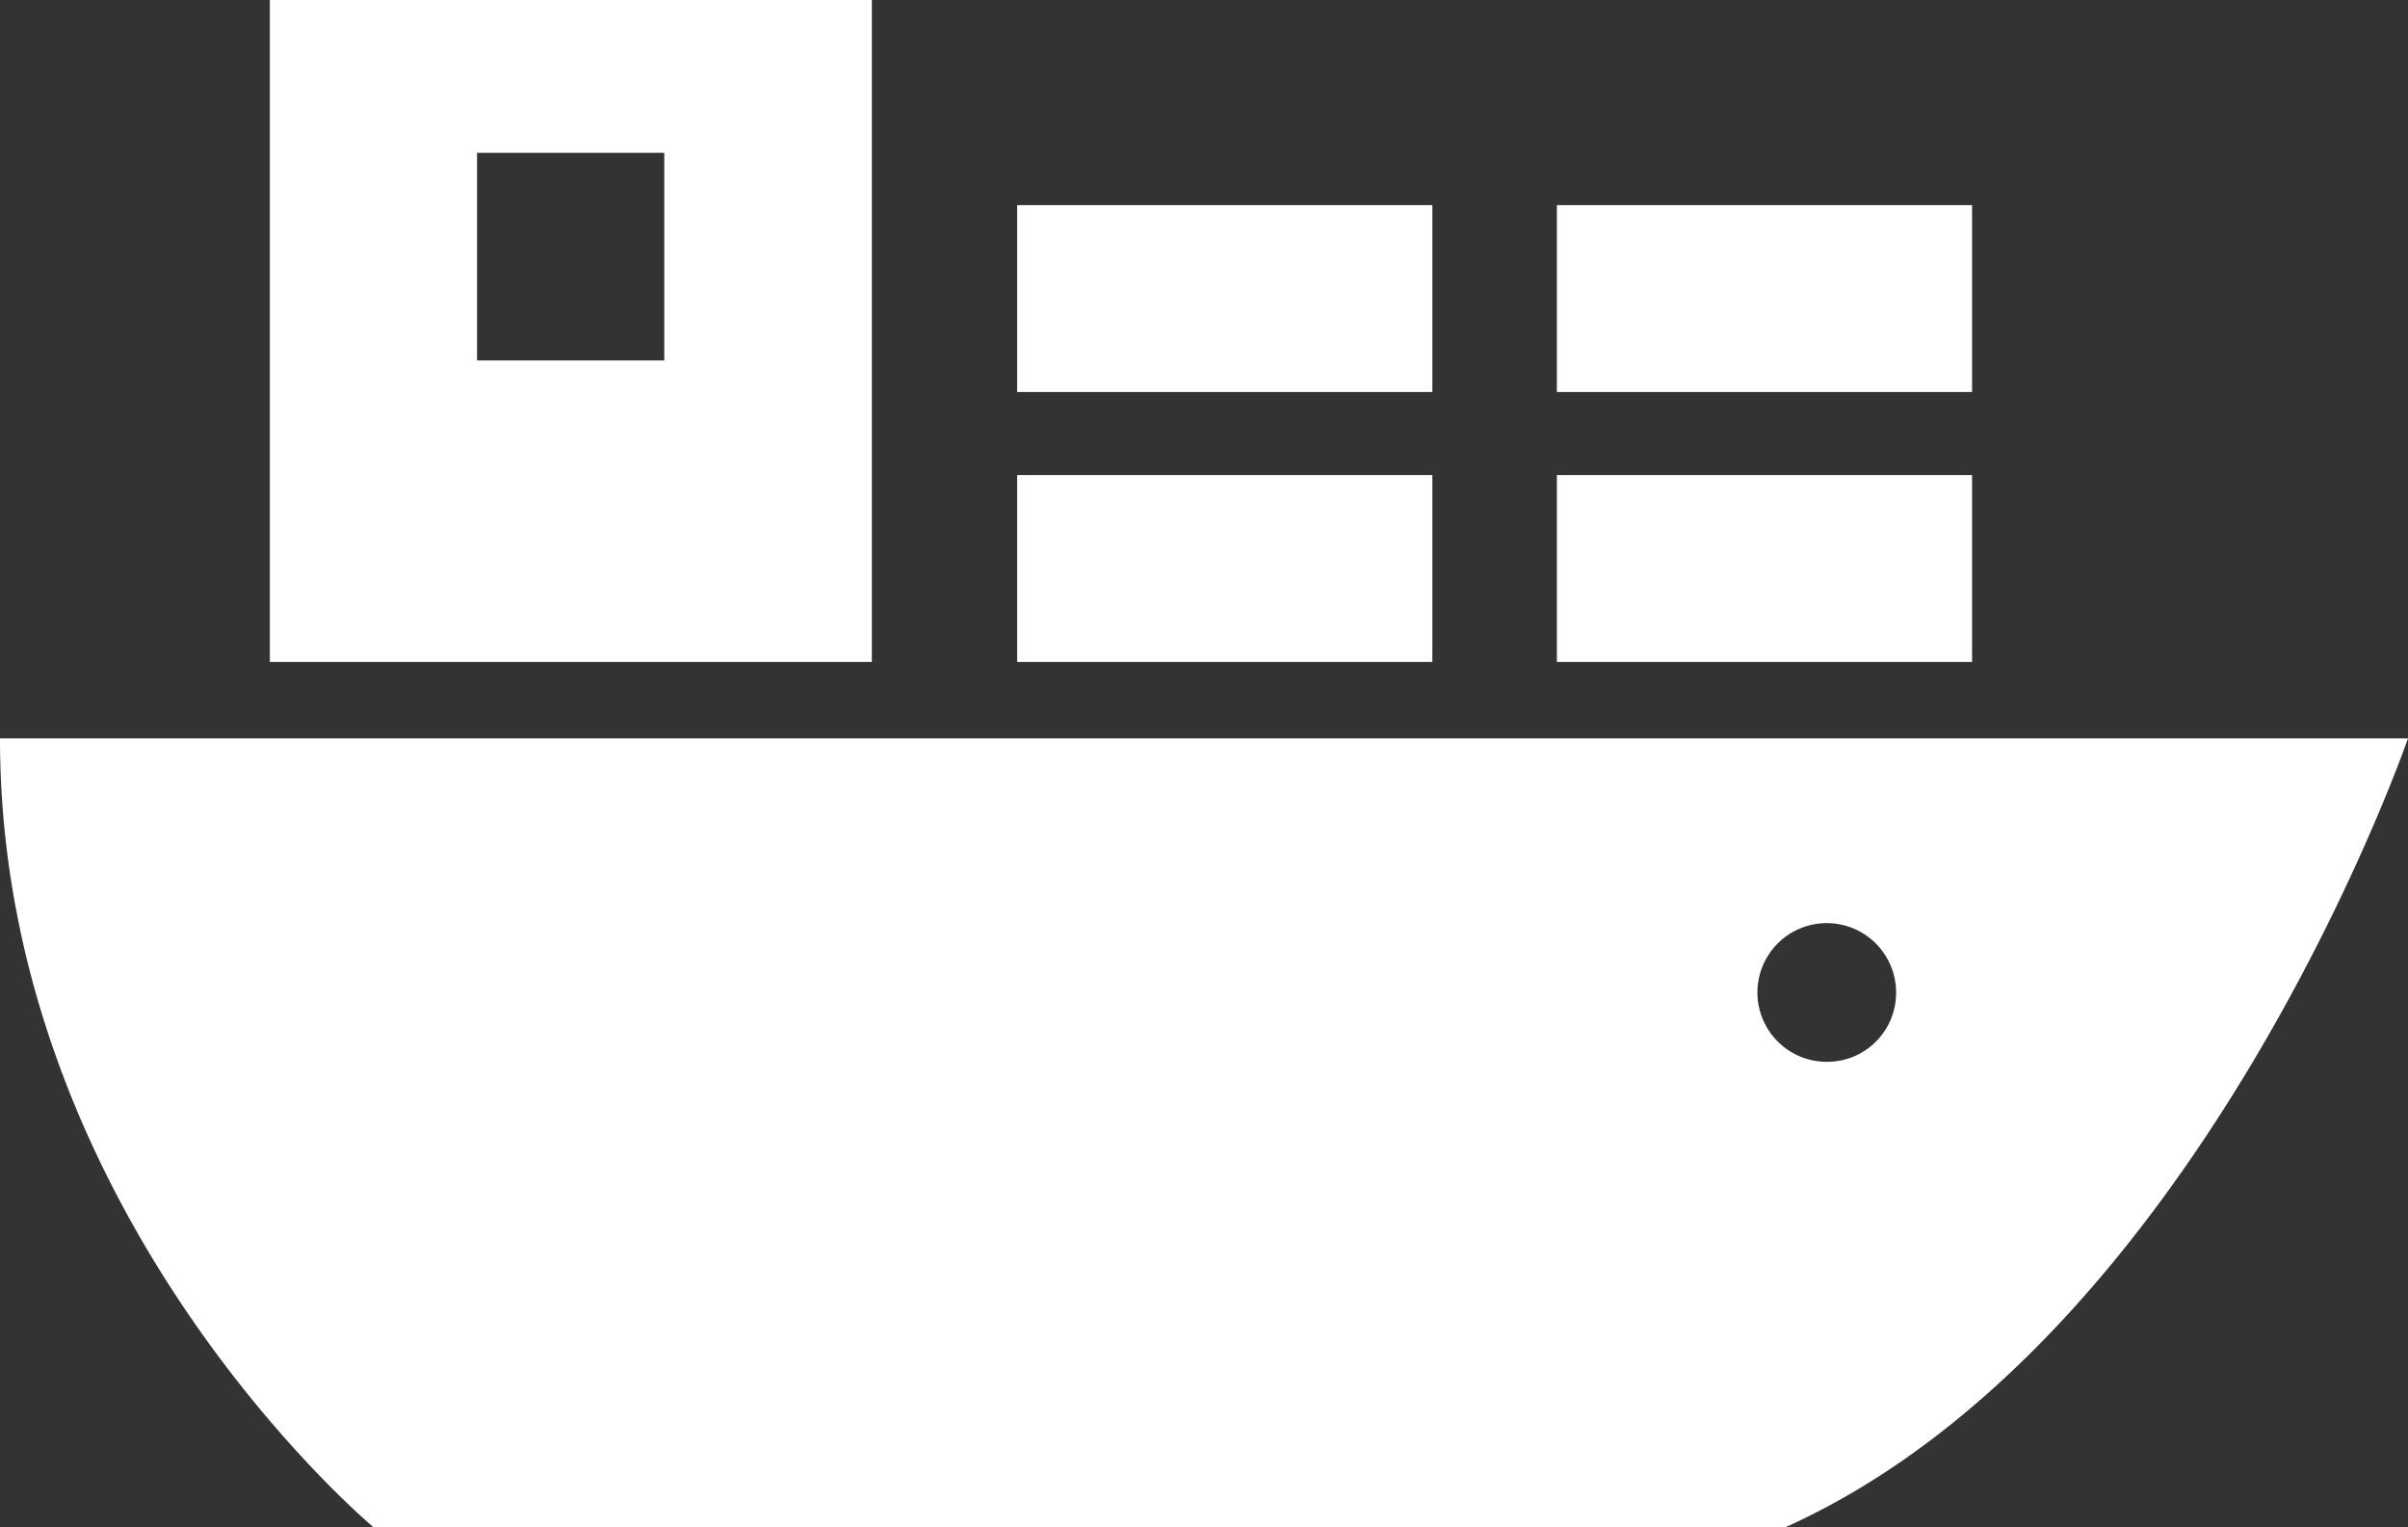
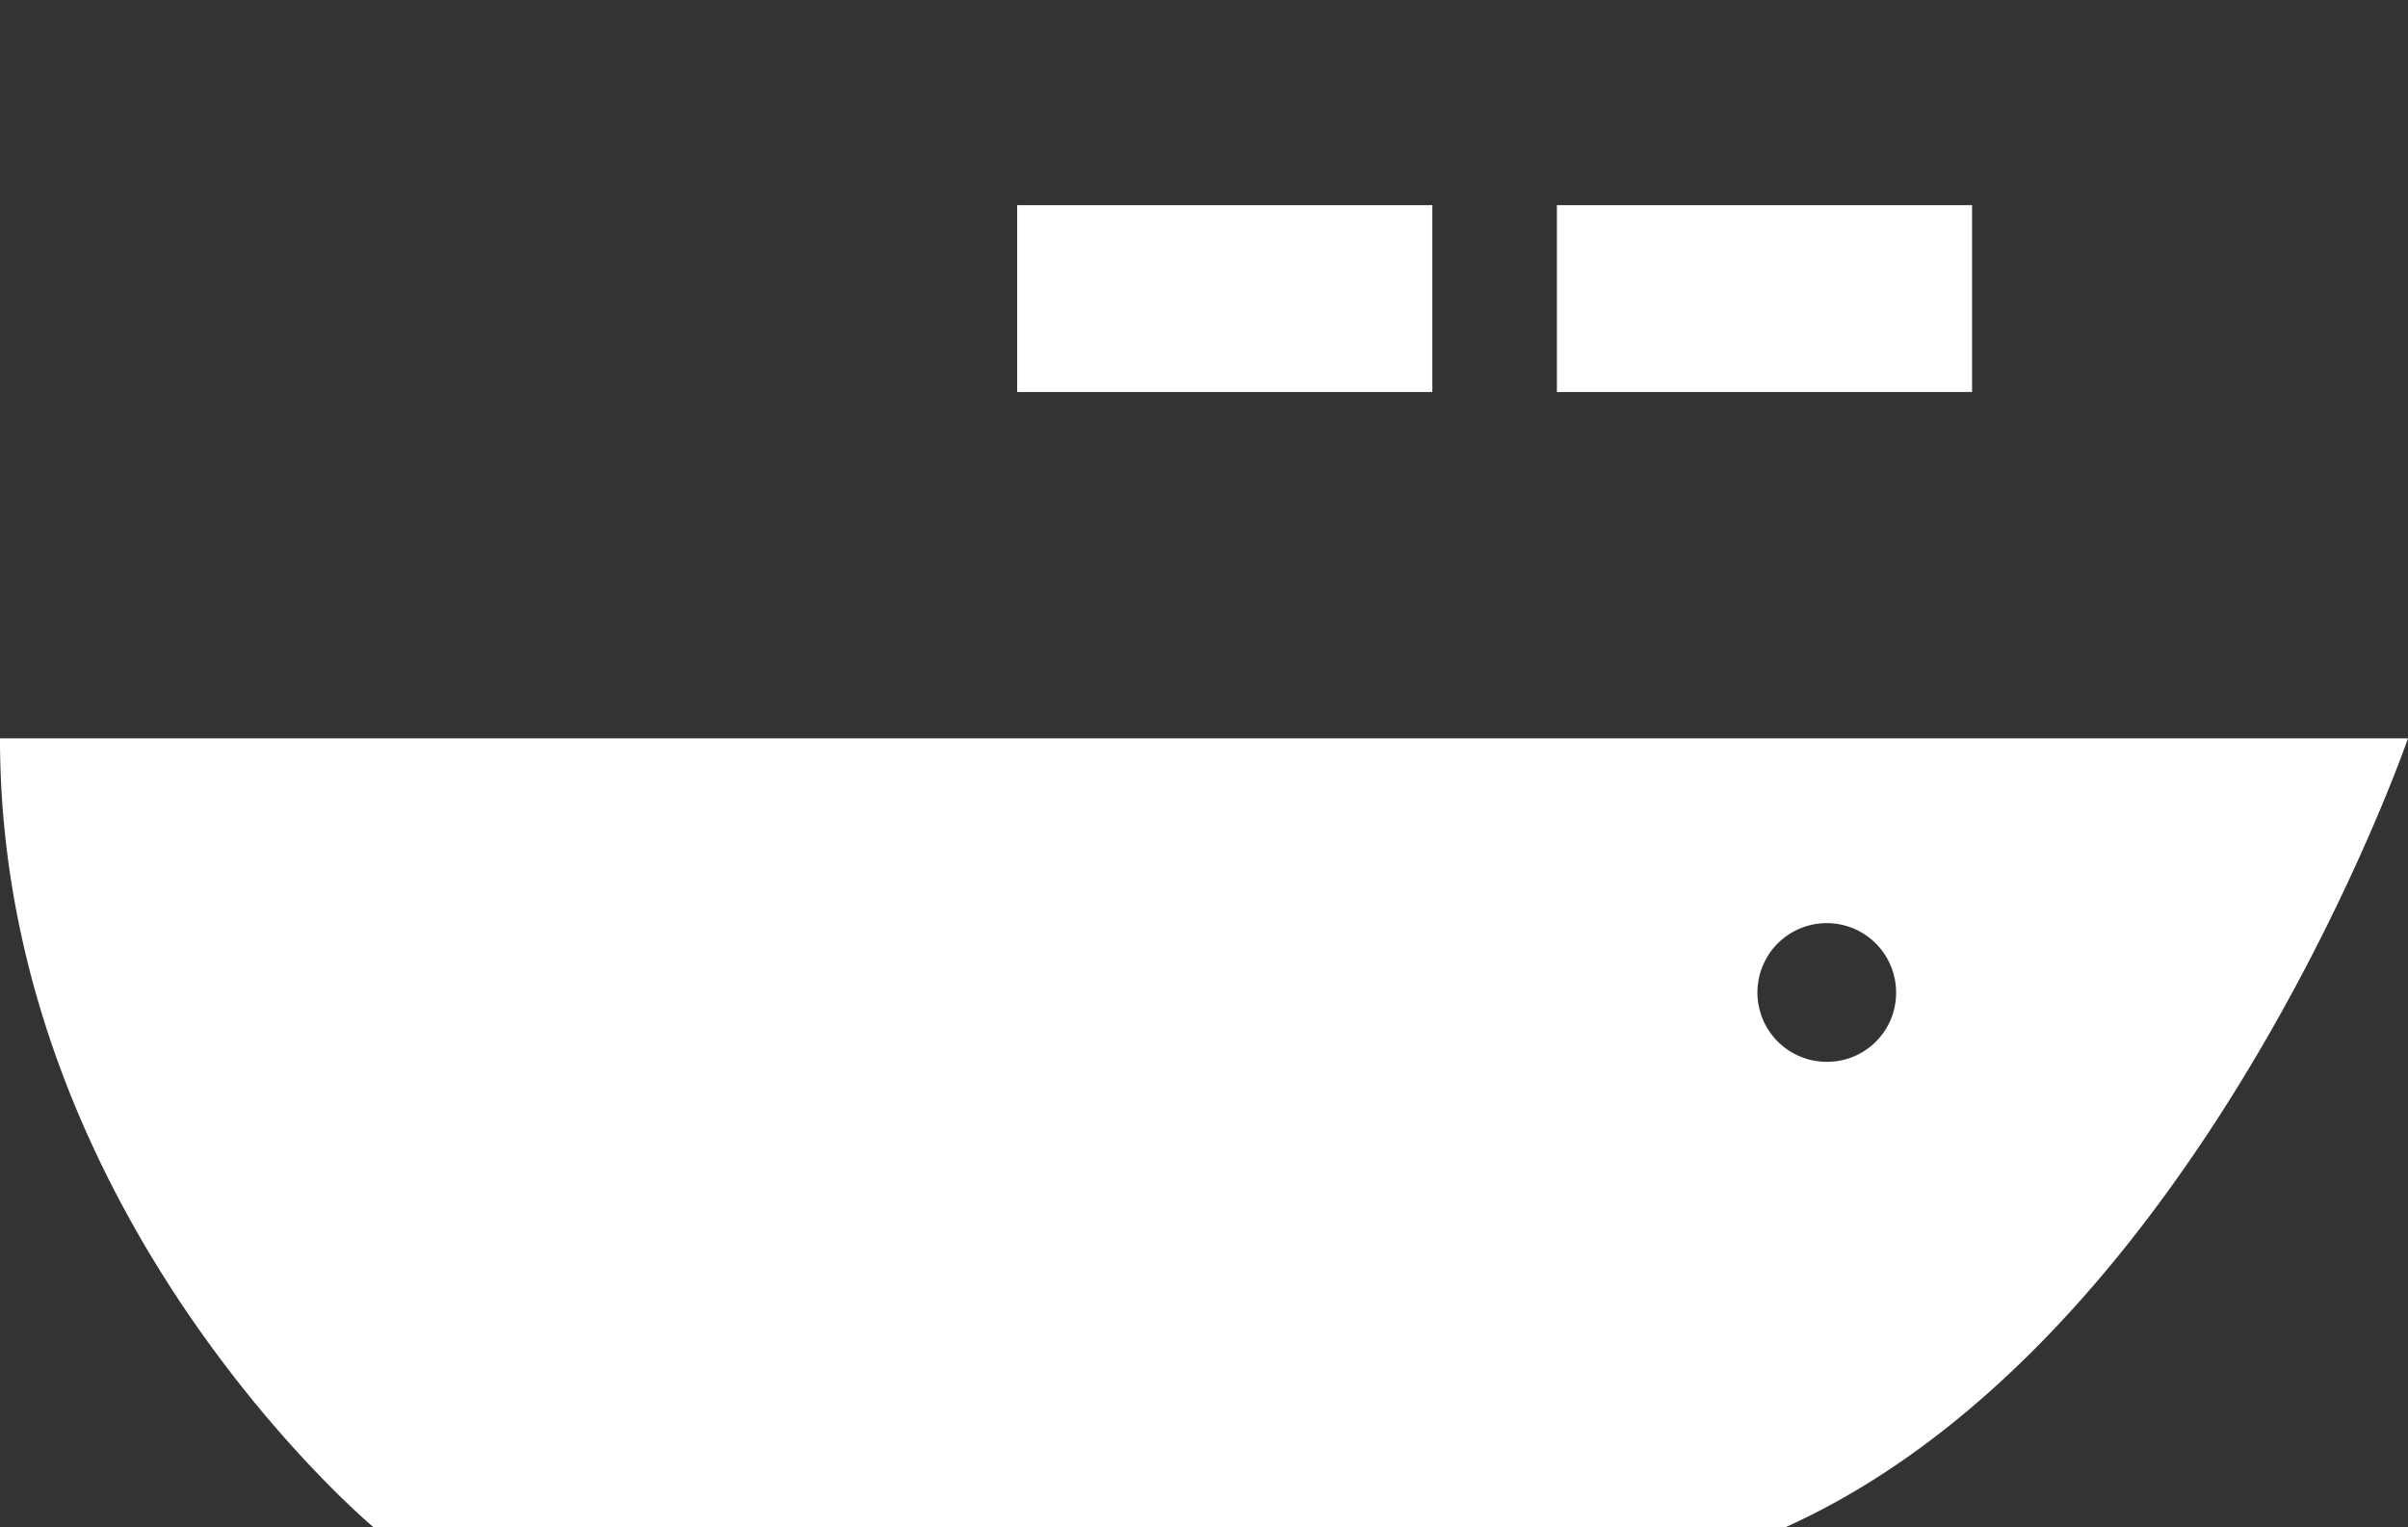
<svg xmlns="http://www.w3.org/2000/svg" viewBox="0 0 58 36.78">
  <rect x="0" y="0" width="58" height="36.78" fill="#333333" stroke="none" />
  <defs>
    <style>.cls-1{fill:#fff;}</style>
  </defs>
  <title>icon_17</title>
  <g id="レイヤー_2" data-name="レイヤー 2">
    <g id="ベース_レイアウト">
-       <rect class="cls-1" x="24.5" y="11.44" width="10" height="4.5" />
      <rect class="cls-1" x="24.5" y="4.94" width="10" height="4.5" />
-       <rect class="cls-1" x="37.5" y="11.44" width="10" height="4.5" />
      <rect class="cls-1" x="37.5" y="4.94" width="10" height="4.5" />
-       <path class="cls-1" d="M21,0H6.5V15.94H21ZM16,8.68H11.49v-5H16Z" />
      <path class="cls-1" d="M0,17.78c0,11.5,9,19,9,19H43c10-4.5,15-19,15-19Zm44,7.79a1.67,1.67,0,1,1,1.67-1.67A1.66,1.66,0,0,1,44,25.57Z" />
    </g>
  </g>
</svg>